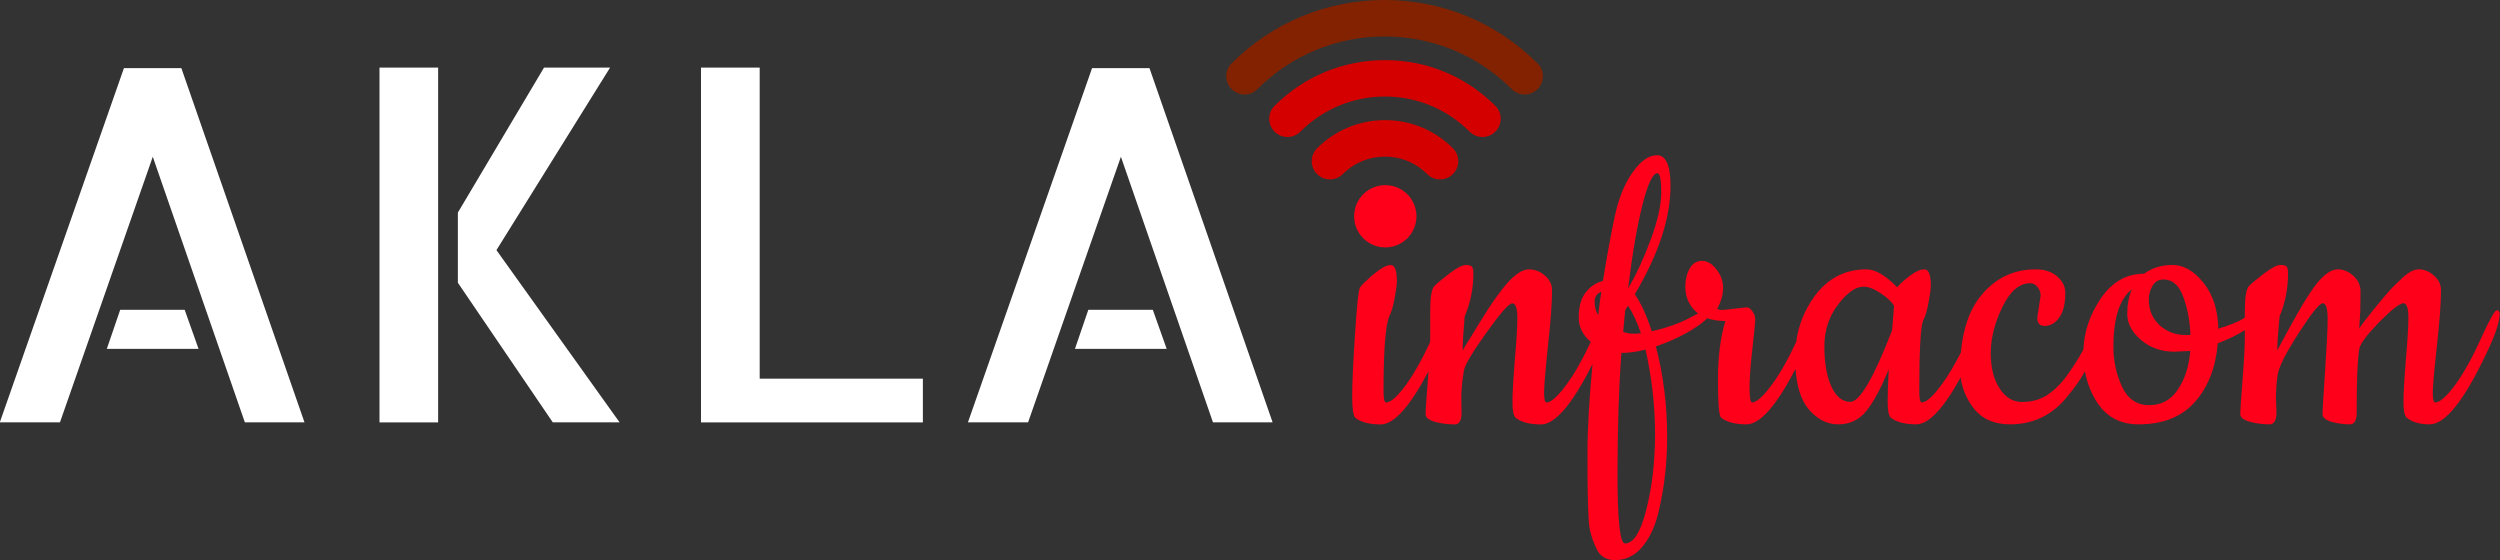
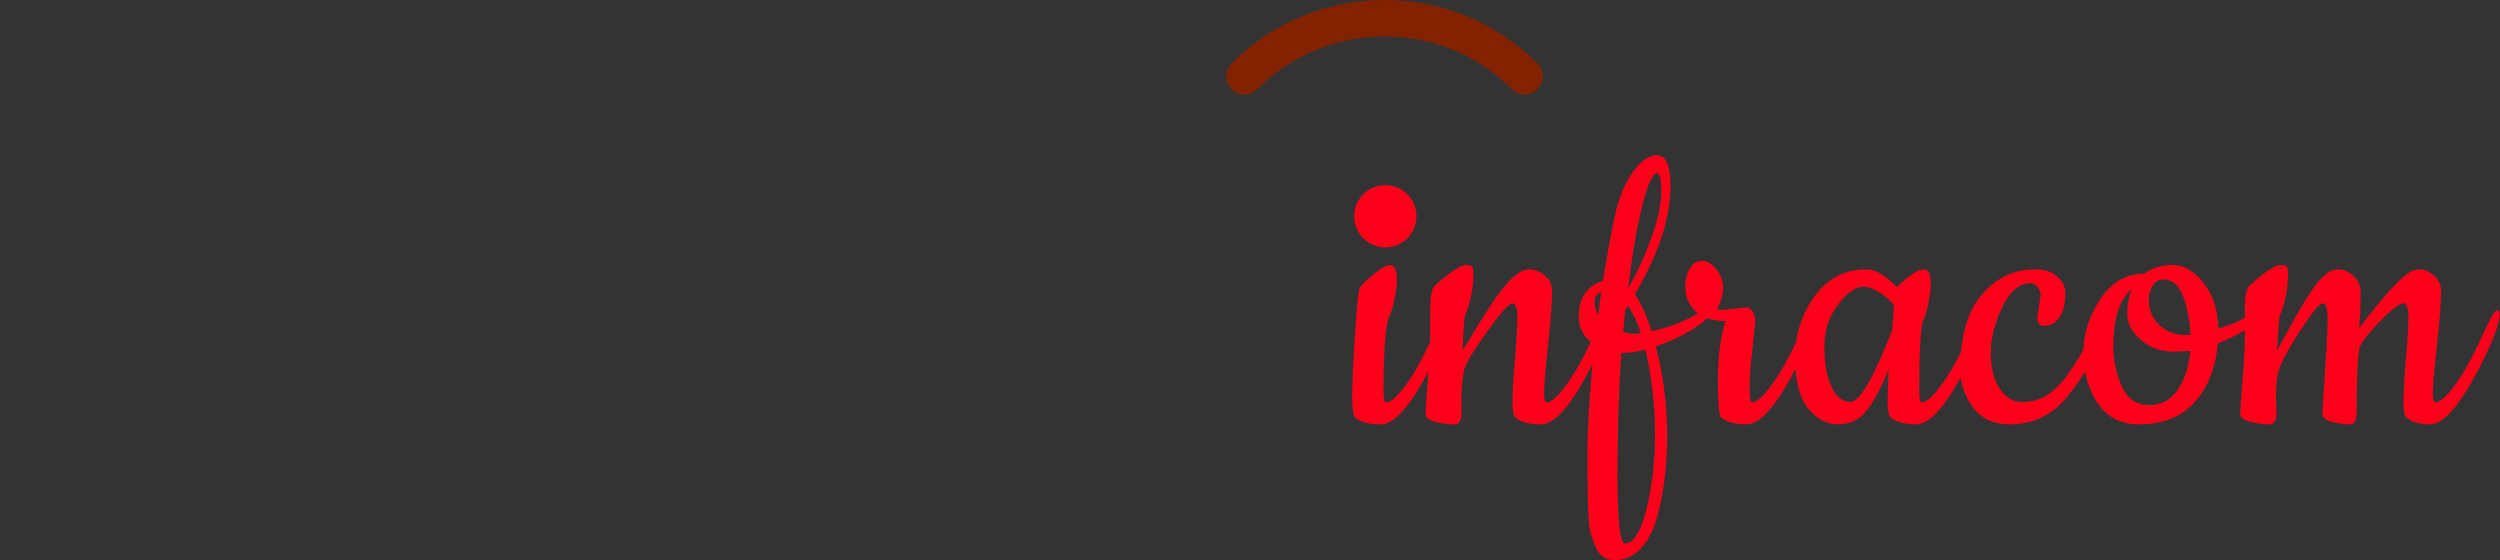
<svg xmlns="http://www.w3.org/2000/svg" width="400" height="89.63" version="1.1" viewBox="0 0 400 89.63">
  <rect x="0" y="0" width="400" height="89.63" fill="#333333" stroke="none" />
-   <path d="m60.72 10.82v56.76h9.38v-56.76zm26.32 0-13.78 23.19v11.23l15.18 22.33h10.69l-19.7-27.55 18.18-29.2h-10.57zm25.12 0v56.76h35.5v-6.994h-26.11v-49.77h-9.378zm-92.33 0.082-19.86 56.67h9.625l14.85-42.49 14.73 42.49h9.542l-19.7-56.67h-9.171zm154.9 0-19.86 56.67h9.625l14.85-42.49 14.73 42.49h9.542l-19.7-56.67h-9.171zm-155.5 38.67-2.14 6.251h14.68l-2.222-6.251zm154.9 0-2.14 6.251h14.68l-2.219-6.251z" fill="#fff" />
  <path d="m265.1 24.84c-1.295 0-2.58 0.905-3.867 2.714-1.295 1.811-2.25 4.175-2.877 7.075-0.608 2.88-1.235 6.322-1.893 10.32-1.1 0.276-2.016 0.895-2.757 1.851-0.74 0.934-1.111 2.262-1.111 3.991 0 1.512 0.646 2.819 1.924 3.908-1.261 2.73-2.539 5-3.846 6.785-1.379 1.893-2.448 2.869-3.209 2.92-0.279 0-0.41-0.513-0.41-1.561 0-1.04 0.205-3.517 0.616-7.444 0.432-3.92 0.658-6.892 0.658-8.926 0-0.956-0.39-1.747-1.15-2.385-0.742-0.658-1.595-0.987-2.551-0.987-0.966 0-2.056 0.679-3.29 2.014-1.214 1.316-2.696 3.404-4.443 6.251-1.758 2.859-2.714 4.422-2.877 4.691 0-1.008 0.103-2.819 0.329-5.43 0.924-2.158 1.398-4.461 1.398-6.909 0-0.492-0.074-0.832-0.205-1.029-0.145-0.184-0.484-0.287-1.029-0.287-0.524 0-1.377 0.442-2.551 1.316-1.15 0.884-1.964 1.553-2.428 2.017-0.471 0.442-0.698 1.77-0.698 3.988v4.073c0 0.28-9e-3 0.614-0.017 0.943-1.253 2.714-2.517 4.972-3.79 6.749-1.377 1.893-2.456 2.869-3.249 2.92-0.276 0-0.41-0.616-0.41-1.851 0-6.437 0.297-10.42 0.905-11.93 0.329-0.595 0.616-1.564 0.863-2.88 0.245-1.335 0.368-2.241 0.368-2.714 0-1.747-0.329-2.632-0.987-2.632-0.658 0-1.593 0.513-2.795 1.522-1.182 1.019-1.893 1.719-2.14 2.099-0.226 0.361-0.482 2.859-0.782 7.486-0.308 4.606-0.45 7.896-0.45 9.872 0 1.974 0.163 3.124 0.492 3.453 0.905 0.721 2.262 1.072 4.073 1.072 2.115 0 4.666-2.838 7.65-8.51-0.033 0.456-0.064 0.898-0.104 1.392-0.247 3.106-0.368 4.928-0.368 5.473 0 0.524 0.492 0.934 1.479 1.232 1.008 0.269 2.078 0.413 3.209 0.413 0.708 0 1.069-0.64 1.069-1.934l-0.042-2.137c0-1.4 0.134-2.9 0.413-4.525 0.132-0.874 1.327-2.89 3.578-6.047 2.242-3.145 3.63-4.731 4.154-4.731 0.545 0 0.824 0.771 0.824 2.303 0 1.512-0.145 3.806-0.413 6.871-0.245 3.043-0.368 5.254-0.368 6.62 0 1.348 0.163 2.18 0.492 2.509 0.905 0.721 2.263 1.072 4.073 1.072 2.256 0 5.002-3.222 8.243-9.66-0.528 5.57-0.81 10.45-0.81 14.55 0 4.874 0.063 8.4 0.208 10.57 0.082 1.366 0.471 2.806 1.192 4.317 0.545 1.285 1.543 1.934 3.001 1.934 1.698 0 3.138-0.69 4.32-2.059 1.171-1.377 2.035-3.167 2.591-5.389 0.958-3.896 1.44-7.978 1.44-12.26 0-5.098-0.606-9.921-1.808-14.48 2.899-1.008 5.315-2.229 7.238-3.659 0.423-0.311 0.739-0.595 0.972-0.857 0.833 0.295 1.802 0.444 2.914 0.444-0.8 2.632-1.192 5.79-1.192 9.46 0 3.683 0.166 5.675 0.495 6.004 0.924 0.721 2.282 1.072 4.07 1.072 2.165 0 4.78-2.958 7.852-8.885 0.194 2.785 0.848 4.904 1.99 6.334 1.398 1.706 3.012 2.551 4.851 2.551 1.832 0 3.333-0.711 4.486-2.14 1.171-1.45 2.364-3.67 3.578-6.662-0.113 2.201-0.166 3.948-0.166 5.264 0 1.316 0.166 2.137 0.495 2.466 0.927 0.721 2.282 1.072 4.073 1.072 1.989 0 4.36-2.503 7.115-7.513 0.208 1.669 0.846 3.253 1.931 4.756 1.369 1.841 3.354 2.757 5.965 2.757 3.453 0 6.333-1.277 8.637-3.828 1.09-1.253 1.995-2.445 2.714-3.578 0.2-0.315 0.415-0.678 0.641-1.071 0.335 1.857 0.996 3.548 2.002 5.063 1.532 2.282 3.723 3.415 6.58 3.415 3.887 0 6.892-1.195 9.008-3.581 2.109-2.385 3.332-5.512 3.662-9.377 1.652-0.646 3.093-1.347 4.328-2.11v0.957c0 1.564-0.121 3.899-0.368 6.992-0.247 3.106-0.371 4.928-0.371 5.473 0 0.524 0.506 0.934 1.522 1.232 1.008 0.269 2.066 0.413 3.167 0.413 0.742 0 1.111-0.64 1.111-1.934l-0.082-2.137c0-1.4 0.092-2.717 0.287-3.948 0.216-1.256 1.337-3.467 3.375-6.623 2.024-3.145 3.301-4.731 3.825-4.731 0.513 0 0.782 0.824 0.782 2.469 0 1.624-0.145 4.43-0.413 8.431-0.276 4.009-0.41 6.284-0.41 6.828 0 0.524 0.463 0.934 1.398 1.232 0.958 0.269 1.956 0.413 3.004 0.413 0.711 0 1.069-0.64 1.069-1.934 0-5.183 0.134-8.556 0.413-10.12 0.132-0.821 1.192-2.241 3.167-4.277 1.993-2.024 3.301-3.043 3.907-3.043 0.513 0 0.782 0.771 0.782 2.303 0 1.512-0.145 3.806-0.411 6.871-0.247 3.043-0.371 5.254-0.371 6.62 0 1.348 0.166 2.18 0.495 2.509 0.903 0.721 2.137 1.072 3.701 1.072 2.487 0 5.552-3.846 9.171-11.56 1.337-2.798 2.017-4.833 2.017-6.128 0-0.382-0.155-0.577-0.453-0.577-0.308 0-1.142 1.5-2.509 4.483-1.348 2.992-2.706 5.451-4.073 7.363-1.379 1.893-2.459 2.869-3.249 2.92-0.279 0-0.413-0.513-0.413-1.561 0-1.04 0.216-3.517 0.658-7.444 0.432-3.92 0.658-6.892 0.658-8.926 0-0.956-0.39-1.747-1.15-2.385-0.74-0.658-1.543-0.987-2.385-0.987-0.855 0-1.811 0.534-2.88 1.604-0.555 0.495-1.069 1.008-1.564 1.522-0.474 0.495-1.398 1.595-2.795 3.29-1.379 1.709-2.14 2.734-2.303 3.086 0-0.134 8e-3 -0.453 0.039-0.945 0.053-0.516 0.092-1.214 0.124-2.099 0.021-0.905 0.042-1.861 0.042-2.88 0-1.008-0.392-1.861-1.153-2.551-0.771-0.677-1.593-1.027-2.466-1.027-1.379 0-2.911 1.337-4.606 3.988-0.969 1.429-2.663 4.422-5.101 8.968 0-1.008 0.124-2.819 0.371-5.43 0.905-2.158 1.355-4.461 1.355-6.909 0-0.492-0.071-0.832-0.205-1.029-0.142-0.184-0.482-0.287-1.027-0.287-0.526 0-1.379 0.442-2.551 1.316-1.153 0.884-1.964 1.553-2.428 2.017-0.474 0.442-0.7 1.77-0.7 3.988v1.095c-0.142 0.089-0.261 0.166-0.421 0.263-0.719 0.442-1.995 0.945-3.825 1.522-0.061-3.012-0.853-5.47-2.385-7.363-1.512-1.893-3.157-2.838-4.935-2.838-1.758 0-3.28 0.474-4.565 1.398-2.859 0-5.183 1.358-6.994 4.073-1.693 2.54-2.595 5.227-2.703 8.056-0.921 1.682-1.927 3.25-3.025 4.695-0.934 1.182-1.953 2.099-3.043 2.757-1.1 0.637-2.364 0.945-3.782 0.945-1.4 0-2.583-0.708-3.538-2.137-0.966-1.45-1.44-3.344-1.44-5.678 0-2.354 0.616-4.812 1.851-7.36 1.235-2.551 2.714-3.828 4.443-3.828 0.492 0 0.885 0.208 1.193 0.619 0.329 0.411 0.492 0.864 0.492 1.356l-0.534 3.538c0 0.884 0.382 1.316 1.153 1.316 0.924 0 1.706-0.432 2.343-1.316 0.658-0.874 0.987-2.201 0.987-3.988 0-0.987-0.432-1.854-1.274-2.594-0.853-0.761-2.017-1.15-3.496-1.15-3.486 0-6.365 1.377-8.637 4.111-1.861 2.211-2.955 5.269-3.298 9.172-0.999 1.992-2.01 3.695-3.04 5.1-1.377 1.893-2.445 2.869-3.206 2.92-0.279 0-0.413-0.616-0.413-1.851 0-6.437 0.205-10.2 0.619-11.27 0.329-0.577 0.616-1.532 0.863-2.88 0.247-1.335 0.368-2.229 0.368-2.672 0-1.747-0.347-2.632-1.026-2.632-0.658 0-1.461 0.358-2.385 1.069-0.937 0.719-1.595 1.316-1.974 1.808-1.842-1.91-3.487-2.877-4.935-2.877-3.404 0-6.159 1.429-8.268 4.277-1.607 2.199-2.589 4.643-2.958 7.338-1.257 2.723-2.534 4.987-3.839 6.769-1.379 1.893-2.448 2.869-3.209 2.92-0.276 0-0.411-0.761-0.411-2.303 0-1.532 0.145-3.628 0.453-6.291 0.297-2.685 0.453-4.246 0.453-4.688 0-0.463-0.155-0.905-0.453-1.316-0.279-0.413-0.598-0.619-0.948-0.619l-3.782 0.411c-0.411 0-0.721-0.061-0.905-0.206 0.626-1.119 0.948-2.229 0.948-3.33 0-1.09-0.361-2.076-1.071-2.961-0.687-0.905-1.458-1.358-2.303-1.358-0.853 0-1.512 0.411-1.974 1.235-0.471 0.821-0.698 1.79-0.698 2.88 0 1.1 0.266 2.088 0.822 2.961 0.329 0.525 0.734 0.969 1.214 1.331-0.369 0.199-0.672 0.359-1.193 0.643-1.676 0.903-3.744 1.645-6.21 2.219-0.824-2.548-1.73-4.523-2.717-5.922 3.806-6.414 5.718-12.19 5.718-17.35 0-3.262-0.729-4.897-2.18-4.897zm0.082 2.88c0.413-1e-6 0.619 1.019 0.619 3.043 0 2.038-0.566 4.557-1.687 7.567-1.1 2.992-2.303 5.593-3.619 7.815 0.679-5.562 1.45-10.02 2.303-13.37 0.842-3.372 1.645-5.06 2.385-5.06zm-43.53 1.904c-1.276 0-2.555 0.485-3.532 1.457-1.943 1.946-1.943 5.101 0 7.044 1.956 1.953 5.112 1.953 7.055 0 1.943-1.943 1.943-5.1 0-7.044-0.971-0.971-2.247-1.457-3.523-1.457zm124.5 15.09c1.45 0 2.509 0.927 3.167 2.757 0.679 1.841 1.069 3.887 1.153 6.128h-0.824c-1.564 0-2.94-0.513-4.111-1.564-1.153-1.069-1.73-2.445-1.73-4.154 0-0.792 0.206-1.522 0.619-2.18 0.411-0.658 0.987-0.987 1.727-0.987zm-48 1.153c0.792 0 1.695 0.347 2.714 1.027 1.037 0.658 1.77 1.348 2.18 2.056-0.032 0.474-0.082 1.153-0.163 2.059-0.063 0.903-0.113 1.543-0.166 1.89-2.94 7.6-5.162 11.4-6.663 11.4-1.266 0-2.282-0.824-3.043-2.469-0.742-1.666-1.111-3.793-1.111-6.376 0-2.57 0.719-4.812 2.18-6.705 1.45-1.91 2.806-2.877 4.073-2.877zm42.95 0.411c-0.492 1.1-0.74 2.417-0.74 3.948 0 1.512 0.719 2.899 2.18 4.154 1.479 1.263 3.269 1.893 5.389 1.893l2.509-0.124c-0.195 2.448-0.853 4.504-1.974 6.17-1.1 1.675-2.632 2.509-4.606 2.509-1.974 0-3.435-0.998-4.359-3.004-0.905-1.995-1.358-4.093-1.358-6.294 0-4.606 0.987-7.689 2.961-9.253zm-84.89 0.411c-0.145 0.824-0.308 2.076-0.492 3.744-0.392-0.598-0.577-1.316-0.577-2.14 0-0.821 0.35-1.356 1.069-1.604zm4.277 2.222c0.761 1.15 1.45 2.622 2.056 4.402-0.329 0.061-0.74 0.082-1.232 0.082-0.474 0-1.008-0.092-1.605-0.287l0.329-3.499 0.453-0.698zm2.798 7.034c1.006 4.504 1.522 8.987 1.522 13.45 0 4.494-0.474 8.534-1.398 12.13-0.905 3.619-2.048 5.43-3.415 5.43-0.803 0-1.192-3.68-1.192-11.03 0-7.32 0.205-13.8 0.616-19.46 1.203 0 2.487-0.176 3.867-0.534z" fill="#fe001a" />
-   <path d="m221.6 19.22c-4.101 0-7.968 1.605-10.87 4.504-1.14 1.142-1.14 2.992 0 4.125 1.142 1.14 2.982 1.14 4.125 0 1.798-1.801 4.193-2.788 6.743-2.788s4.946 0.987 6.746 2.788c0.574 0.574 1.316 0.853 2.066 0.853 0.75 0 1.489-0.279 2.056-0.853 1.142-1.132 1.142-2.982 0-4.125-2.899-2.899-6.766-4.504-10.87-4.504" fill="#d40000" />
-   <path d="m221.6 9.619c-6.674 0-12.95 2.601-17.67 7.32-1.14 1.132-1.14 2.982 0 4.125 1.142 1.14 2.992 1.14 4.125 0 3.619-3.619 8.431-5.616 13.54-5.616 5.112 0 9.924 1.995 13.54 5.616 0.566 0.563 1.316 0.853 2.056 0.853 0.75 0 1.5-0.29 2.066-0.853 1.142-1.142 1.142-2.992 0-4.125-4.72-4.72-10.99-7.32-17.67-7.32" fill="#d40000" />
  <path d="m246 10.14c-6.528-6.539-15.24-10.14-24.47-10.14s-17.93 3.598-24.47 10.14c-1.14 1.132-1.14 2.982 0 4.125 0.577 0.566 1.316 0.853 2.066 0.853 0.742 0 1.492-0.287 2.059-0.853 5.439-5.441 12.67-8.431 20.35-8.431 7.692 0 14.91 2.991 20.35 8.431 1.14 1.14 2.982 1.129 4.122 0 1.142-1.142 1.142-2.992 0-4.125" fill="#832200" />
</svg>